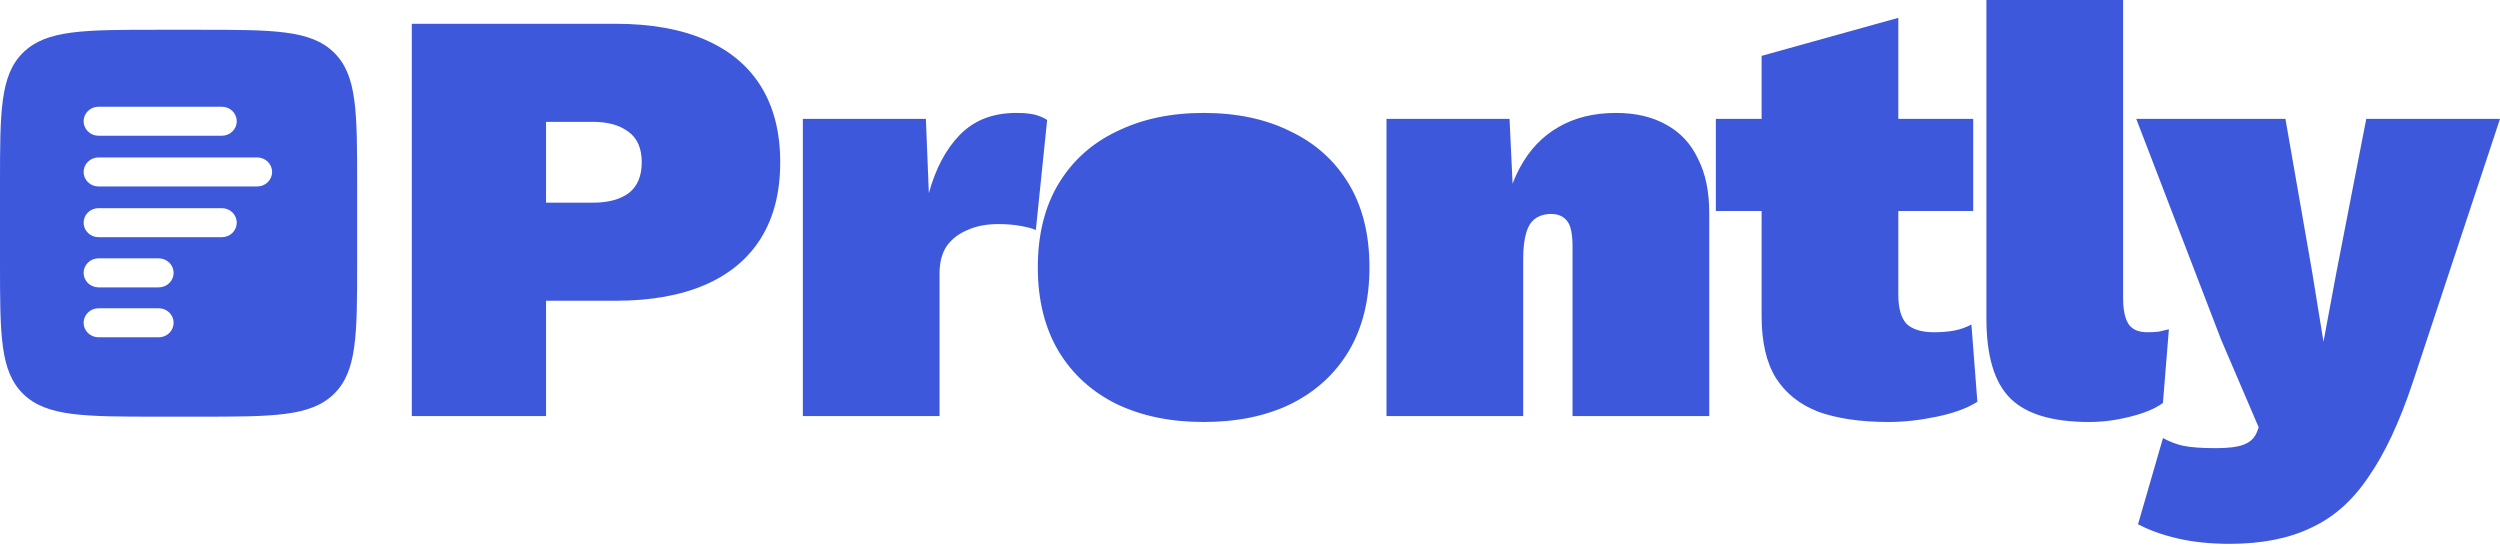
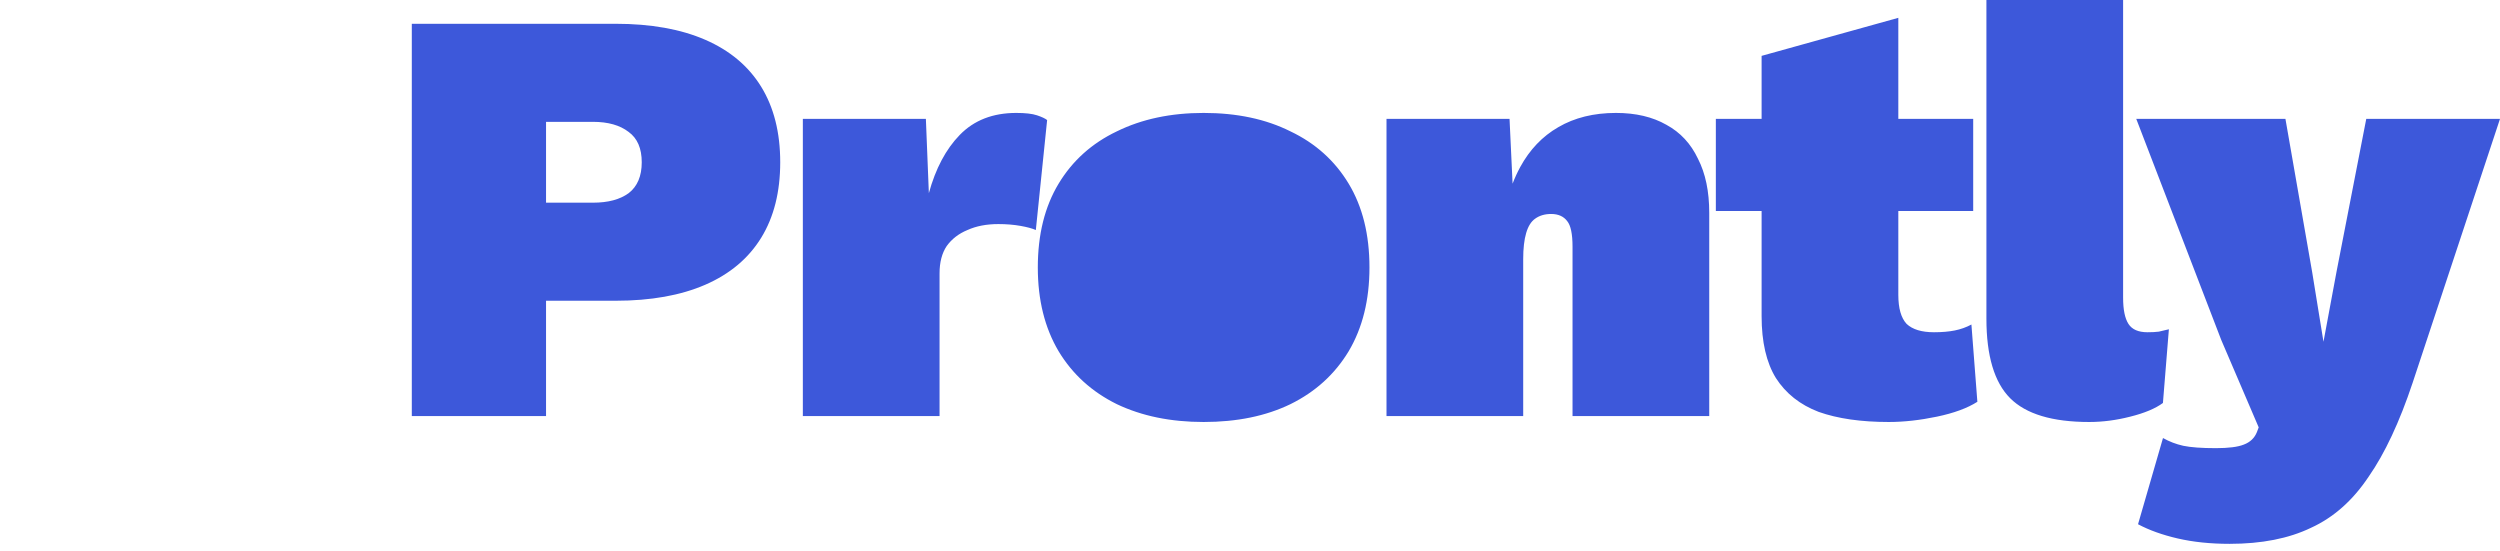
<svg xmlns="http://www.w3.org/2000/svg" width="168" height="37" viewBox="0 0 168 37" fill="none">
  <path fill-rule="evenodd" clip-rule="evenodd" d="M142.673 0V20.01C142.673 20.809 142.793 21.395 143.033 21.768C143.272 22.141 143.698 22.327 144.311 22.327C144.604 22.327 144.857 22.314 145.07 22.287C145.309 22.234 145.536 22.181 145.749 22.127L145.349 27.08C144.843 27.453 144.111 27.759 143.152 27.999C142.22 28.238 141.302 28.358 140.396 28.358C137.92 28.358 136.149 27.826 135.084 26.761C134.019 25.695 133.487 23.911 133.487 21.408V0H142.673ZM168 7.988L162.129 25.722C161.25 28.358 160.265 30.462 159.173 32.033C158.108 33.63 156.817 34.775 155.299 35.468C153.808 36.187 151.984 36.546 149.827 36.546C148.549 36.546 147.39 36.426 146.352 36.187C145.314 35.947 144.421 35.627 143.676 35.228L145.353 29.436C145.779 29.676 146.232 29.849 146.711 29.956C147.217 30.062 147.95 30.116 148.908 30.116C149.76 30.116 150.386 30.036 150.785 29.876C151.211 29.716 151.504 29.436 151.664 29.037L151.784 28.718L149.268 22.846L143.556 7.988H153.581L155.379 18.293L156.138 22.966L157.016 18.253L159.013 7.988H168ZM127.567 7.988V1.198L118.38 3.754V7.988H115.305V14.179H118.38V21.249C118.38 22.979 118.7 24.364 119.339 25.402C120.005 26.441 120.963 27.2 122.215 27.679C123.493 28.132 125.064 28.358 126.928 28.358C127.94 28.358 129.018 28.238 130.163 27.999C131.308 27.759 132.213 27.426 132.879 27L132.479 21.808C132.133 21.994 131.761 22.127 131.361 22.207C130.962 22.287 130.496 22.327 129.963 22.327C129.138 22.327 128.525 22.141 128.126 21.768C127.753 21.368 127.567 20.716 127.567 19.811V14.179H132.599V7.988H127.567ZM93.173 27.959V7.988H101.441L101.646 12.341C101.797 11.947 101.968 11.575 102.16 11.223C102.799 10.052 103.651 9.16 104.716 8.547C105.808 7.908 107.099 7.589 108.59 7.589C109.922 7.589 111.053 7.855 111.985 8.388C112.917 8.894 113.623 9.652 114.102 10.664C114.608 11.649 114.861 12.861 114.861 14.299V27.959H105.674V16.576C105.674 15.723 105.555 15.151 105.315 14.858C105.075 14.539 104.716 14.379 104.237 14.379C103.811 14.379 103.451 14.485 103.158 14.698C102.892 14.885 102.692 15.204 102.559 15.657C102.426 16.11 102.359 16.695 102.359 17.414V27.959H93.173ZM86.716 8.827C85.065 8.002 83.121 7.589 80.885 7.589C78.675 7.589 76.731 8.002 75.053 8.827C73.376 9.626 72.071 10.797 71.139 12.342C70.207 13.886 69.741 15.763 69.741 17.974C69.741 20.157 70.207 22.034 71.139 23.605C72.071 25.149 73.376 26.334 75.053 27.16C76.731 27.959 78.675 28.358 80.885 28.358C83.121 28.358 85.065 27.959 86.716 27.16C88.394 26.334 89.698 25.149 90.63 23.605C91.562 22.034 92.028 20.157 92.028 17.974C92.028 15.763 91.562 13.886 90.63 12.342C89.698 10.797 88.394 9.626 86.716 8.827ZM53.951 27.959V7.988H62.219L62.419 12.981C62.871 11.33 63.564 10.025 64.496 9.067C65.454 8.081 66.719 7.589 68.29 7.589C68.903 7.589 69.368 7.642 69.688 7.749C70.008 7.855 70.234 7.962 70.367 8.068L69.608 15.457C69.368 15.351 69.022 15.258 68.57 15.178C68.117 15.098 67.624 15.058 67.092 15.058C66.293 15.058 65.601 15.191 65.015 15.457C64.429 15.697 63.963 16.056 63.617 16.536C63.297 17.015 63.138 17.627 63.138 18.373V27.959H53.951ZM47.399 2.676C45.748 1.957 43.737 1.598 41.368 1.598L27.673 1.598V27.959L36.694 27.959V20.21H41.368C43.737 20.21 45.748 19.851 47.399 19.132C49.05 18.413 50.301 17.361 51.153 15.976C52.005 14.592 52.431 12.901 52.431 10.904C52.431 8.907 52.005 7.216 51.153 5.831C50.301 4.447 49.05 3.395 47.399 2.676ZM42.246 12.981C41.66 13.407 40.862 13.62 39.85 13.62H36.694V8.188H39.85C40.862 8.188 41.66 8.414 42.246 8.867C42.832 9.293 43.125 9.972 43.125 10.904C43.125 11.836 42.832 12.528 42.246 12.981Z" fill="#3D58DA" />
-   <path fill-rule="evenodd" clip-rule="evenodd" d="M1.563 3.524C-3.57628e-07 5.046 0 7.498 0 12.4V17.6C0 22.502 -3.57628e-07 24.954 1.563 26.476C3.125 27.999 5.639 28 10.667 28H13.333C18.361 28 20.876 28 22.437 26.476C23.999 24.953 24 22.502 24 17.6V12.4C24 7.498 24 5.046 22.437 3.524C20.875 2.001 18.361 2 13.333 2H10.667C5.639 2 3.124 2 1.563 3.524ZM5.912 10.866C6.099 10.683 6.354 10.58 6.619 10.58H17.286C17.551 10.58 17.805 10.683 17.993 10.866C18.18 11.049 18.286 11.297 18.286 11.555C18.286 11.814 18.18 12.062 17.993 12.245C17.805 12.428 17.551 12.53 17.286 12.53H6.619C6.354 12.53 6.099 12.428 5.912 12.245C5.724 12.062 5.619 11.814 5.619 11.555C5.619 11.297 5.724 11.049 5.912 10.866ZM5.912 14.274C6.099 14.092 6.354 13.989 6.619 13.989H14.91C15.176 13.989 15.43 14.092 15.617 14.274C15.805 14.457 15.91 14.705 15.91 14.964C15.91 15.222 15.805 15.47 15.617 15.653C15.43 15.836 15.176 15.939 14.91 15.939L6.619 15.939C6.354 15.939 6.099 15.836 5.912 15.653C5.724 15.47 5.619 15.222 5.619 14.964C5.619 14.705 5.724 14.457 5.912 14.274ZM5.912 7.458C6.099 7.275 6.354 7.172 6.619 7.172L14.91 7.172C15.176 7.172 15.43 7.275 15.617 7.458C15.805 7.64 15.91 7.888 15.91 8.147C15.91 8.406 15.805 8.654 15.617 8.836C15.43 9.019 15.176 9.122 14.91 9.122H6.619C6.354 9.122 6.099 9.019 5.912 8.836C5.724 8.654 5.619 8.406 5.619 8.147C5.619 7.888 5.724 7.64 5.912 7.458ZM5.912 17.647C6.099 17.464 6.354 17.361 6.619 17.361L10.667 17.361C10.932 17.361 11.186 17.464 11.374 17.647C11.561 17.829 11.667 18.078 11.667 18.336C11.667 18.595 11.561 18.843 11.374 19.026C11.186 19.208 10.932 19.311 10.667 19.311H6.619C6.354 19.311 6.099 19.208 5.912 19.026C5.724 18.843 5.619 18.595 5.619 18.336C5.619 18.078 5.724 17.829 5.912 17.647ZM5.912 21.002C6.099 20.819 6.354 20.716 6.619 20.716H10.667C10.932 20.716 11.186 20.819 11.374 21.002C11.561 21.184 11.667 21.432 11.667 21.691C11.667 21.95 11.561 22.198 11.374 22.38C11.186 22.563 10.932 22.666 10.667 22.666L6.619 22.666C6.354 22.666 6.099 22.563 5.912 22.38C5.724 22.198 5.619 21.95 5.619 21.691C5.619 21.432 5.724 21.184 5.912 21.002Z" fill="#3D58DA" />
</svg>